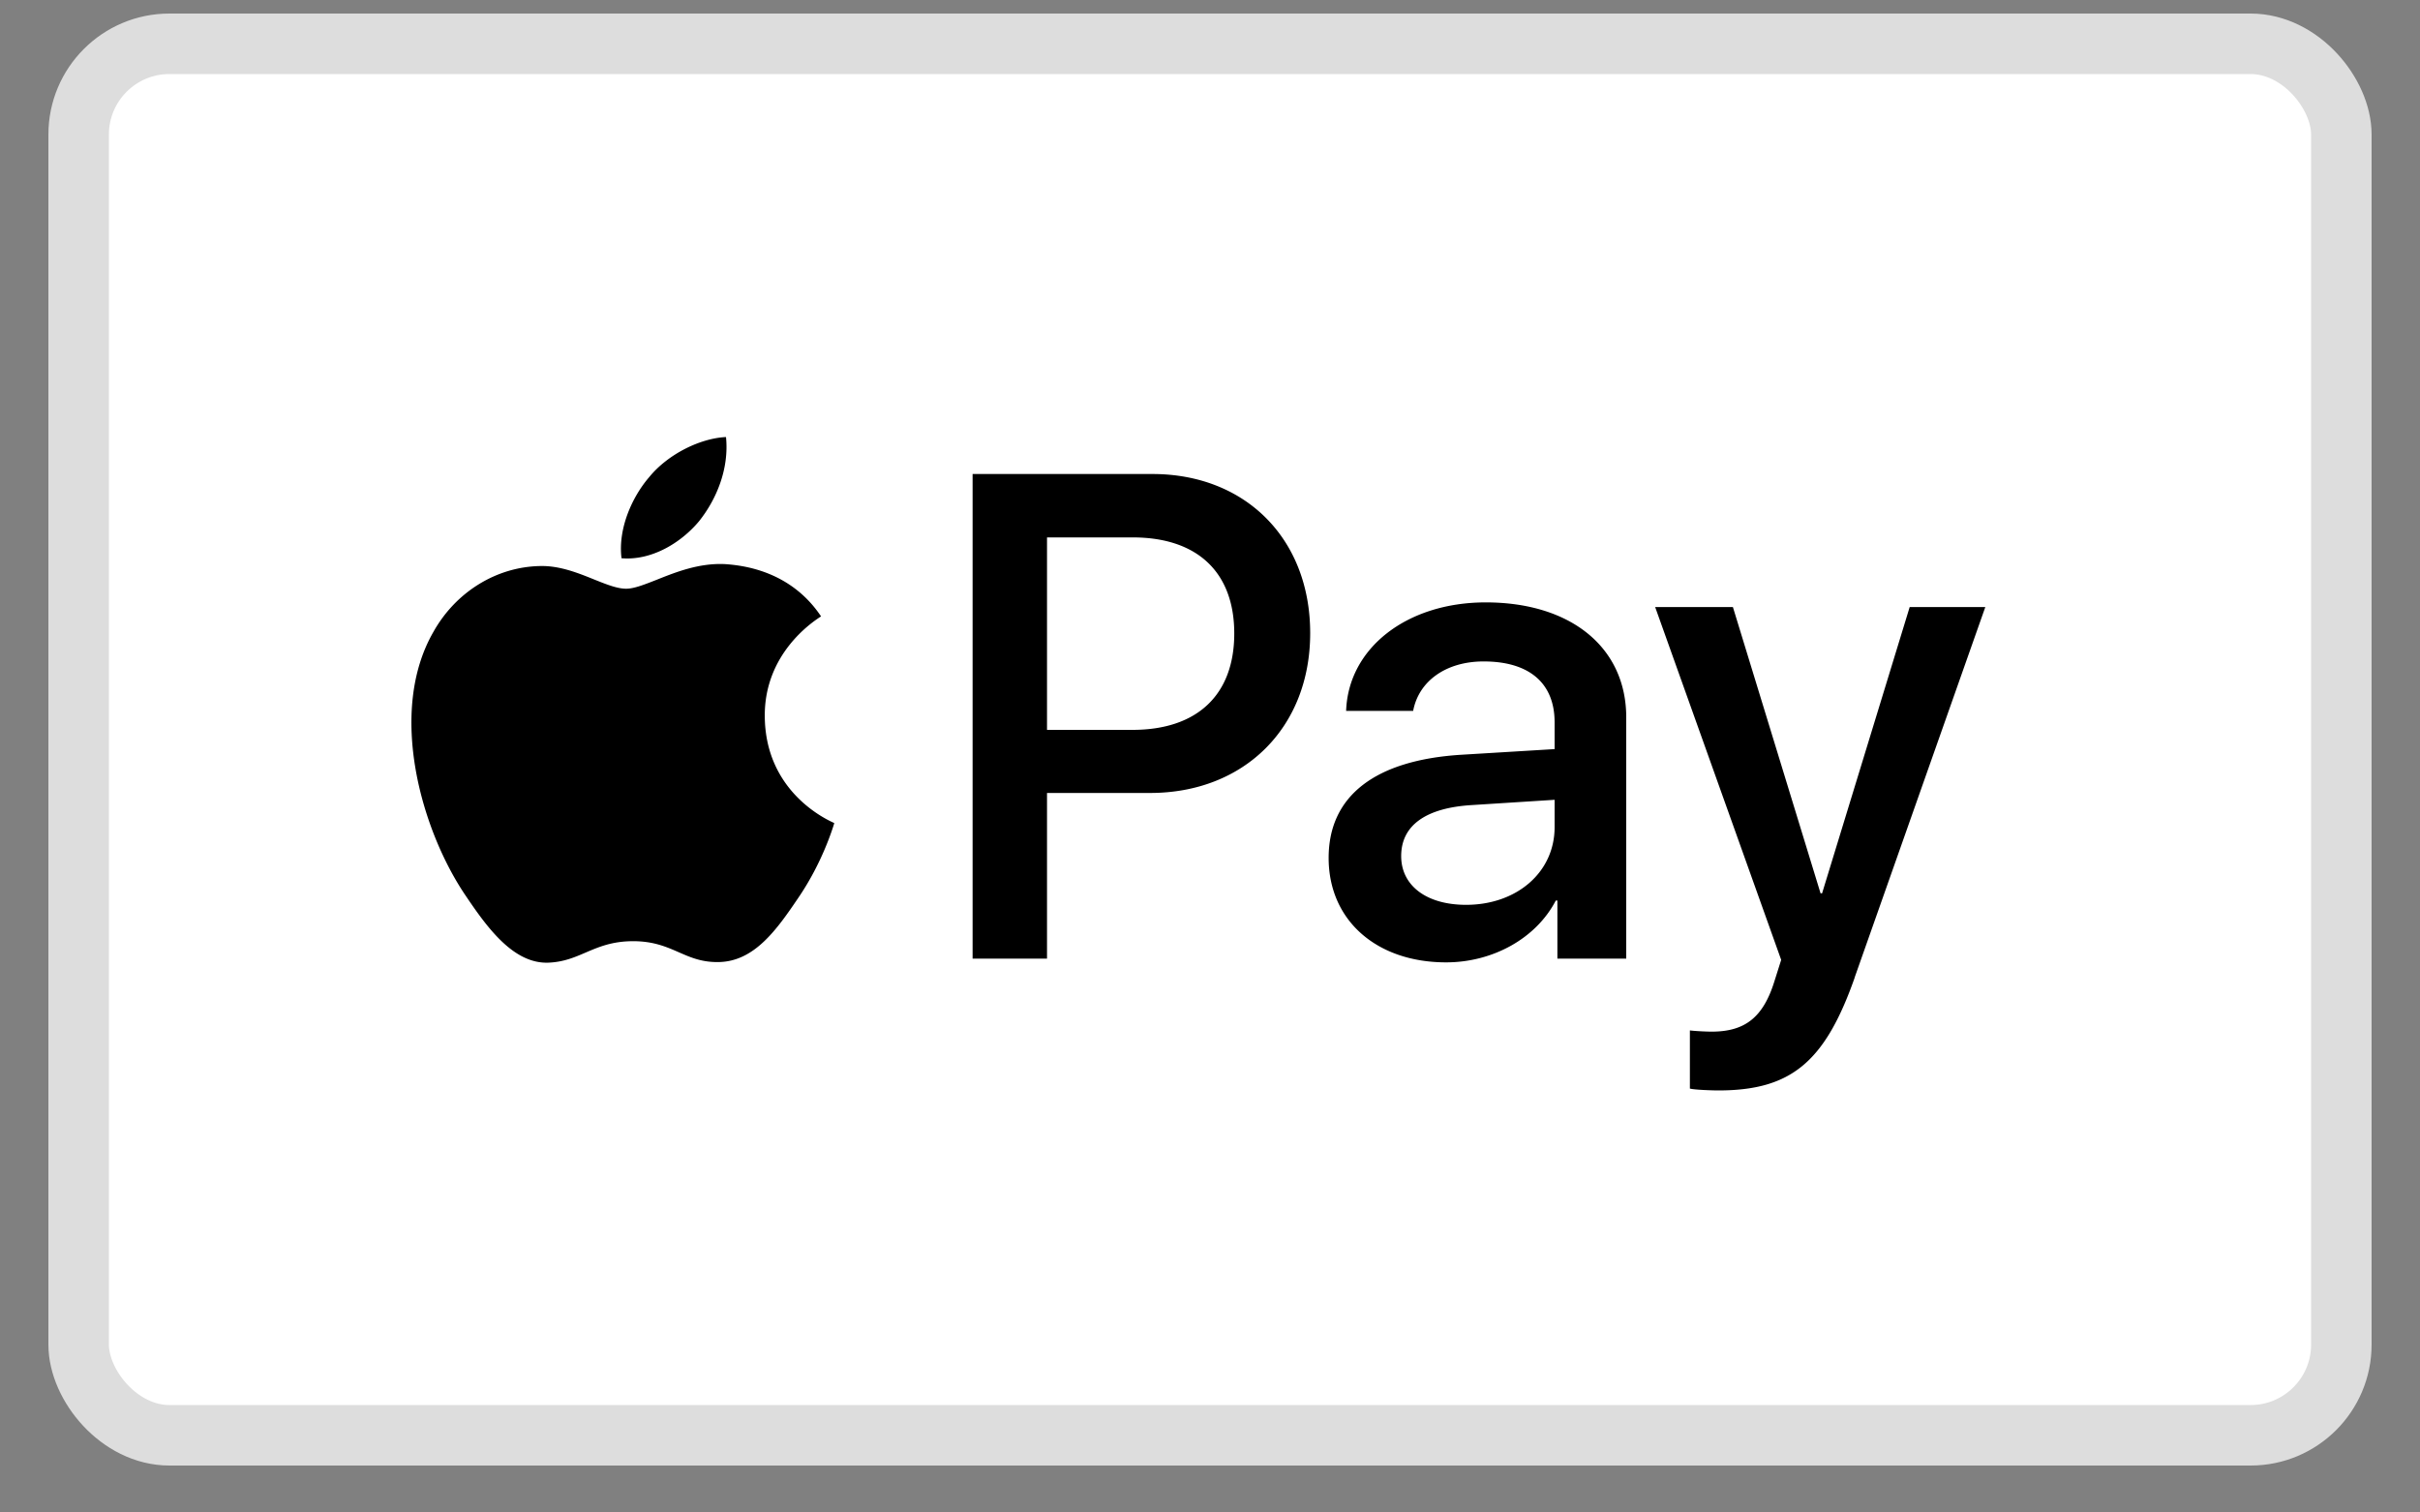
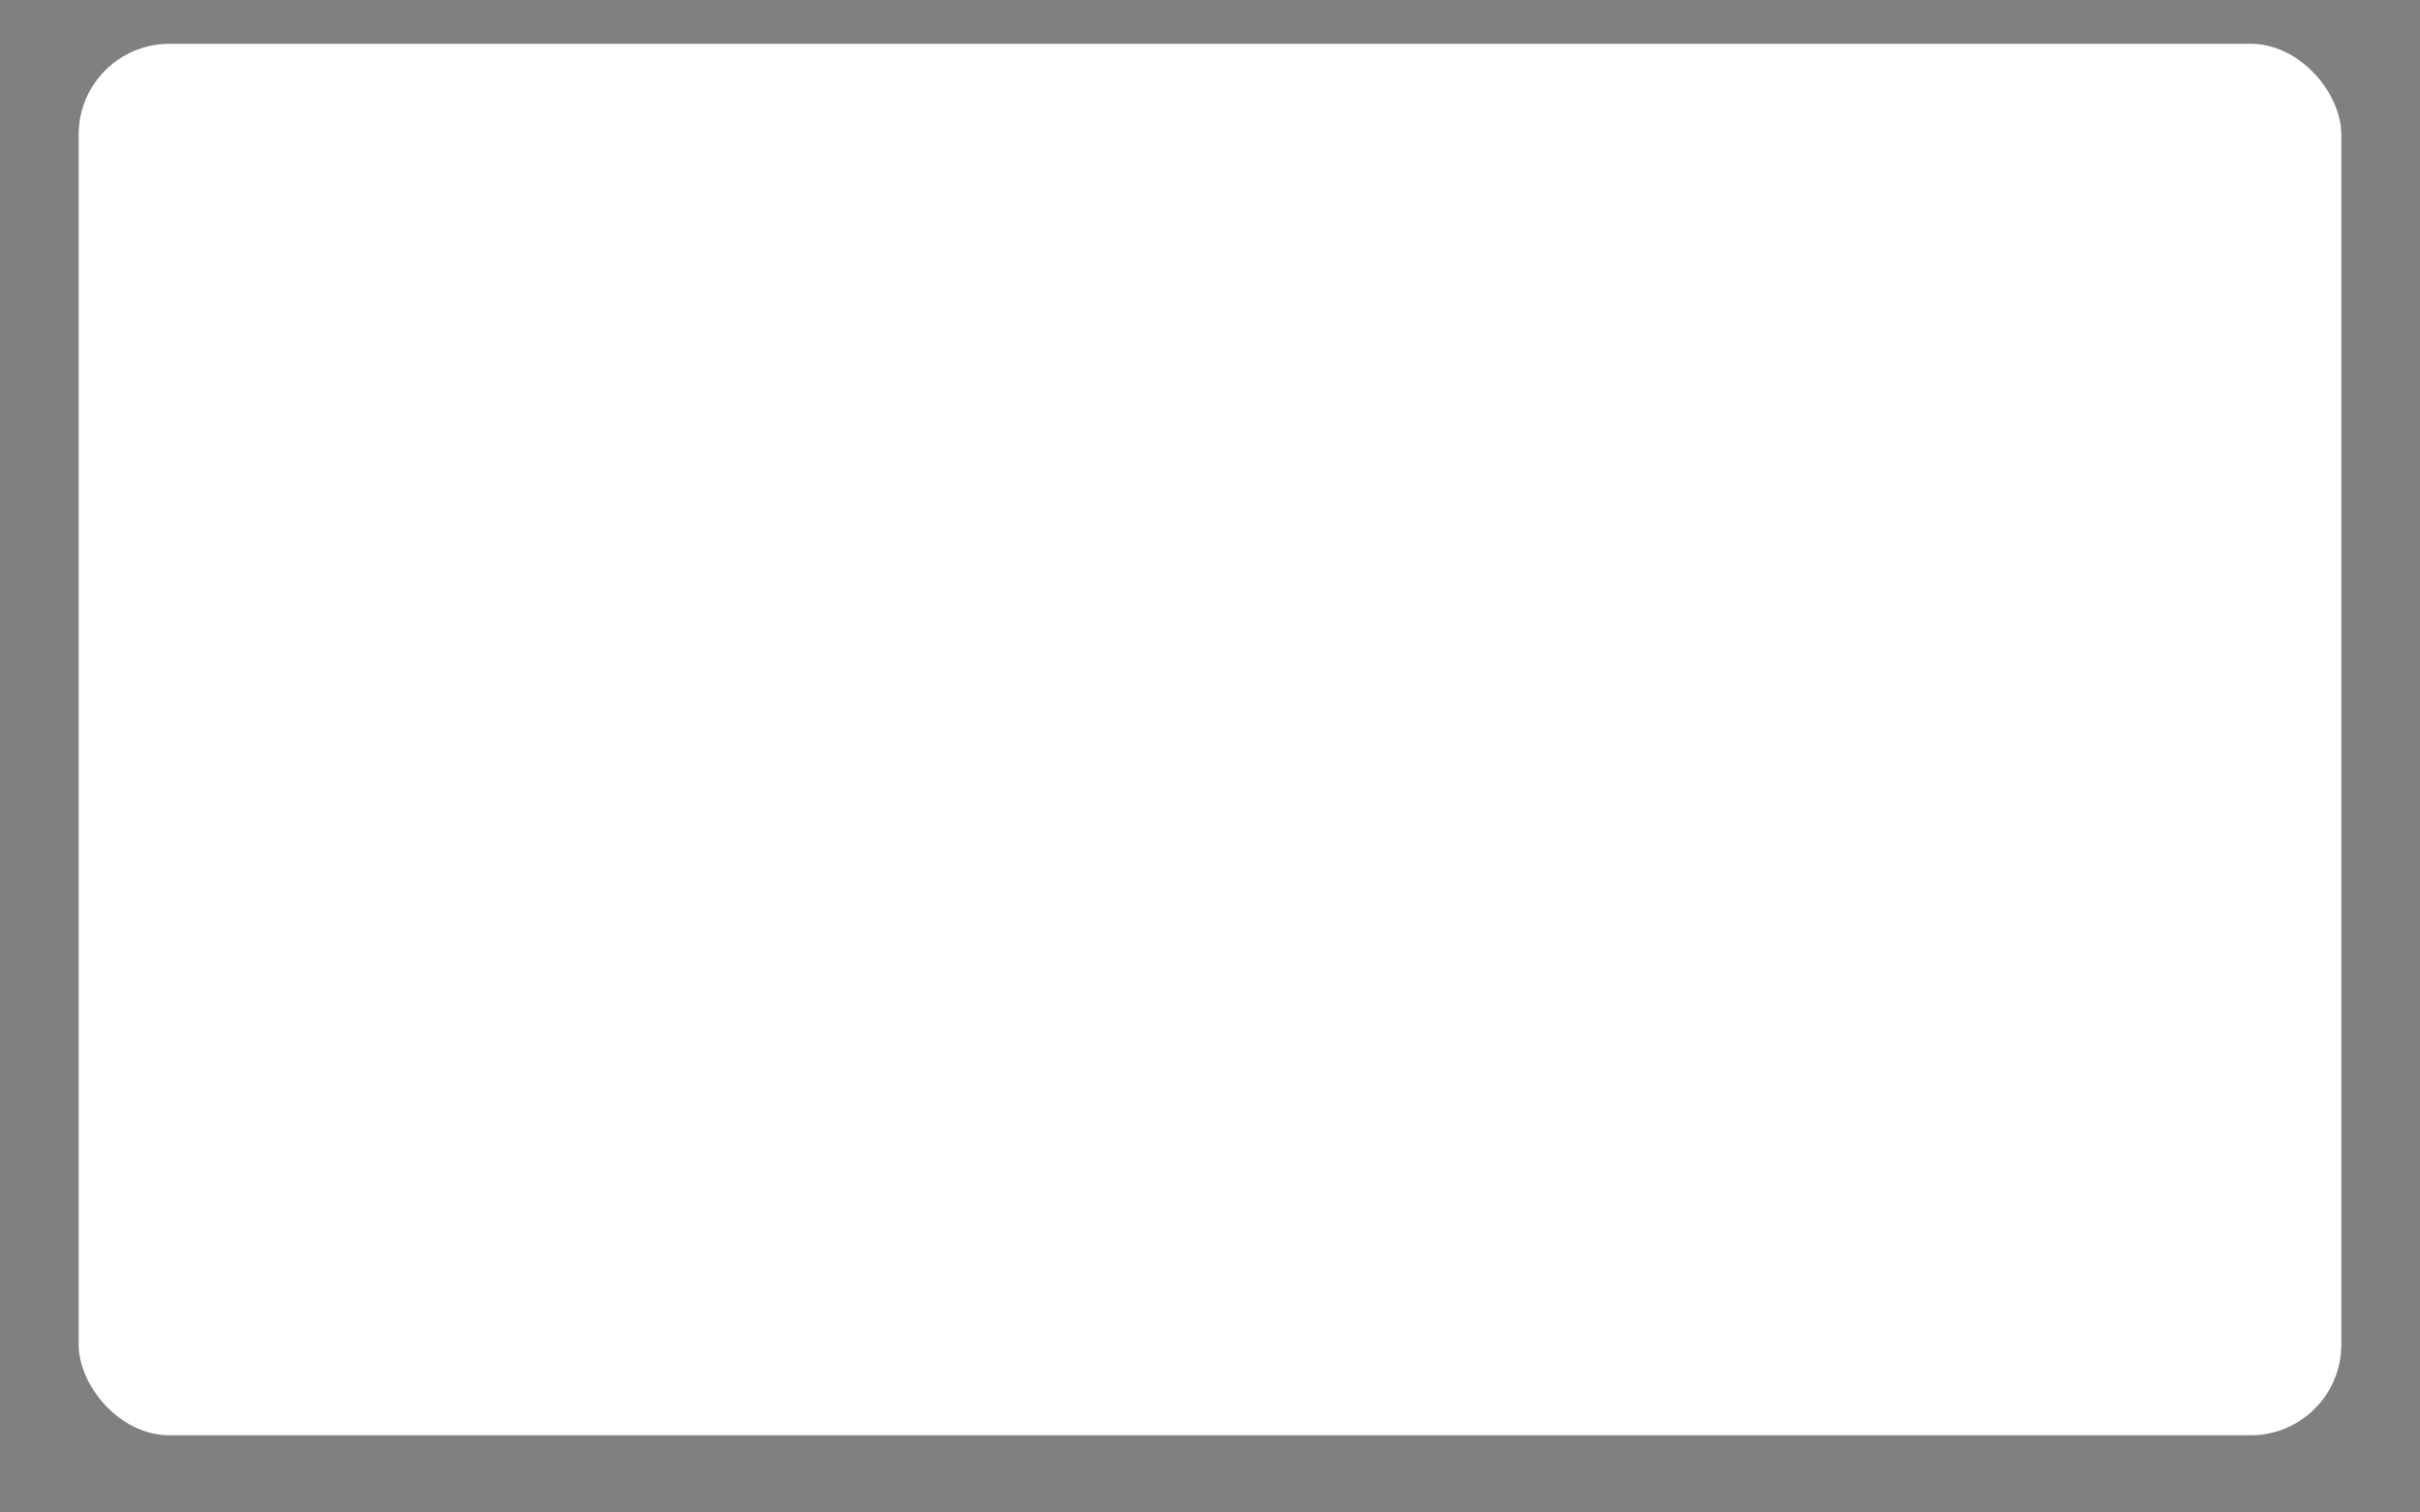
<svg xmlns="http://www.w3.org/2000/svg" width="40" height="25" fill="none">
  <rect width="100%" height="100%" fill="#808080" stroke="none" />
  <rect x="1.3" y=".724" width="37.4" height="23" rx="1.5" fill="#fff" />
-   <rect x="1.3" y=".724" width="37.4" height="23" rx="1.5" stroke="#DDD" />
-   <path fill-rule="evenodd" clip-rule="evenodd" d="M11.554 8.616c-.305.365-.793.653-1.281.611-.061-.493.178-1.017.457-1.34.305-.376.839-.643 1.27-.663.052.513-.147 1.017-.446 1.392Zm.442.709c-.43-.025-.822.13-1.139.257-.204.08-.377.149-.508.149-.147 0-.327-.072-.529-.153-.264-.107-.567-.228-.884-.222-.726.01-1.402.426-1.773 1.09-.762 1.325-.198 3.287.539 4.366.36.535.792 1.12 1.361 1.1.25-.01.431-.087.617-.167.215-.092.438-.188.786-.188.336 0 .55.094.754.183.194.085.381.167.659.162.59-.01.96-.535 1.321-1.069.39-.574.56-1.133.587-1.218l.002-.01a.13.13 0 0 0-.013-.007c-.13-.06-1.125-.52-1.135-1.755-.01-1.037.79-1.562.915-1.645l.015-.01c-.508-.76-1.3-.842-1.575-.863Zm4.08 6.52v-8.01h2.973c1.535 0 2.607 1.069 2.607 2.63 0 1.563-1.092 2.642-2.647 2.642h-1.703v2.738h-1.23Zm1.23-6.962h1.418c1.067 0 1.677.576 1.677 1.588s-.61 1.593-1.682 1.593h-1.413v-3.18Zm8.41 6.001c-.325.627-1.042 1.023-1.814 1.023-1.143 0-1.941-.689-1.941-1.727 0-1.027.772-1.618 2.2-1.705l1.535-.093v-.442c0-.652-.422-1.007-1.174-1.007-.62 0-1.072.324-1.164.817H22.25c.036-1.038 1.002-1.793 2.308-1.793 1.407 0 2.322.745 2.322 1.901v3.987h-1.138v-.96h-.026Zm-1.483.072c-.656 0-1.073-.318-1.073-.806 0-.504.402-.797 1.17-.843l1.366-.087v.452c0 .75-.63 1.284-1.463 1.284Zm6.423 1.203c-.493 1.402-1.057 1.865-2.256 1.865-.092 0-.397-.01-.468-.031v-.961c.076.01.264.02.36.02.545 0 .85-.23 1.037-.832l.112-.354-2.083-5.832h1.285l1.449 4.732h.025l1.448-4.732h1.25l-2.16 6.124Z" fill="#000" />
</svg>